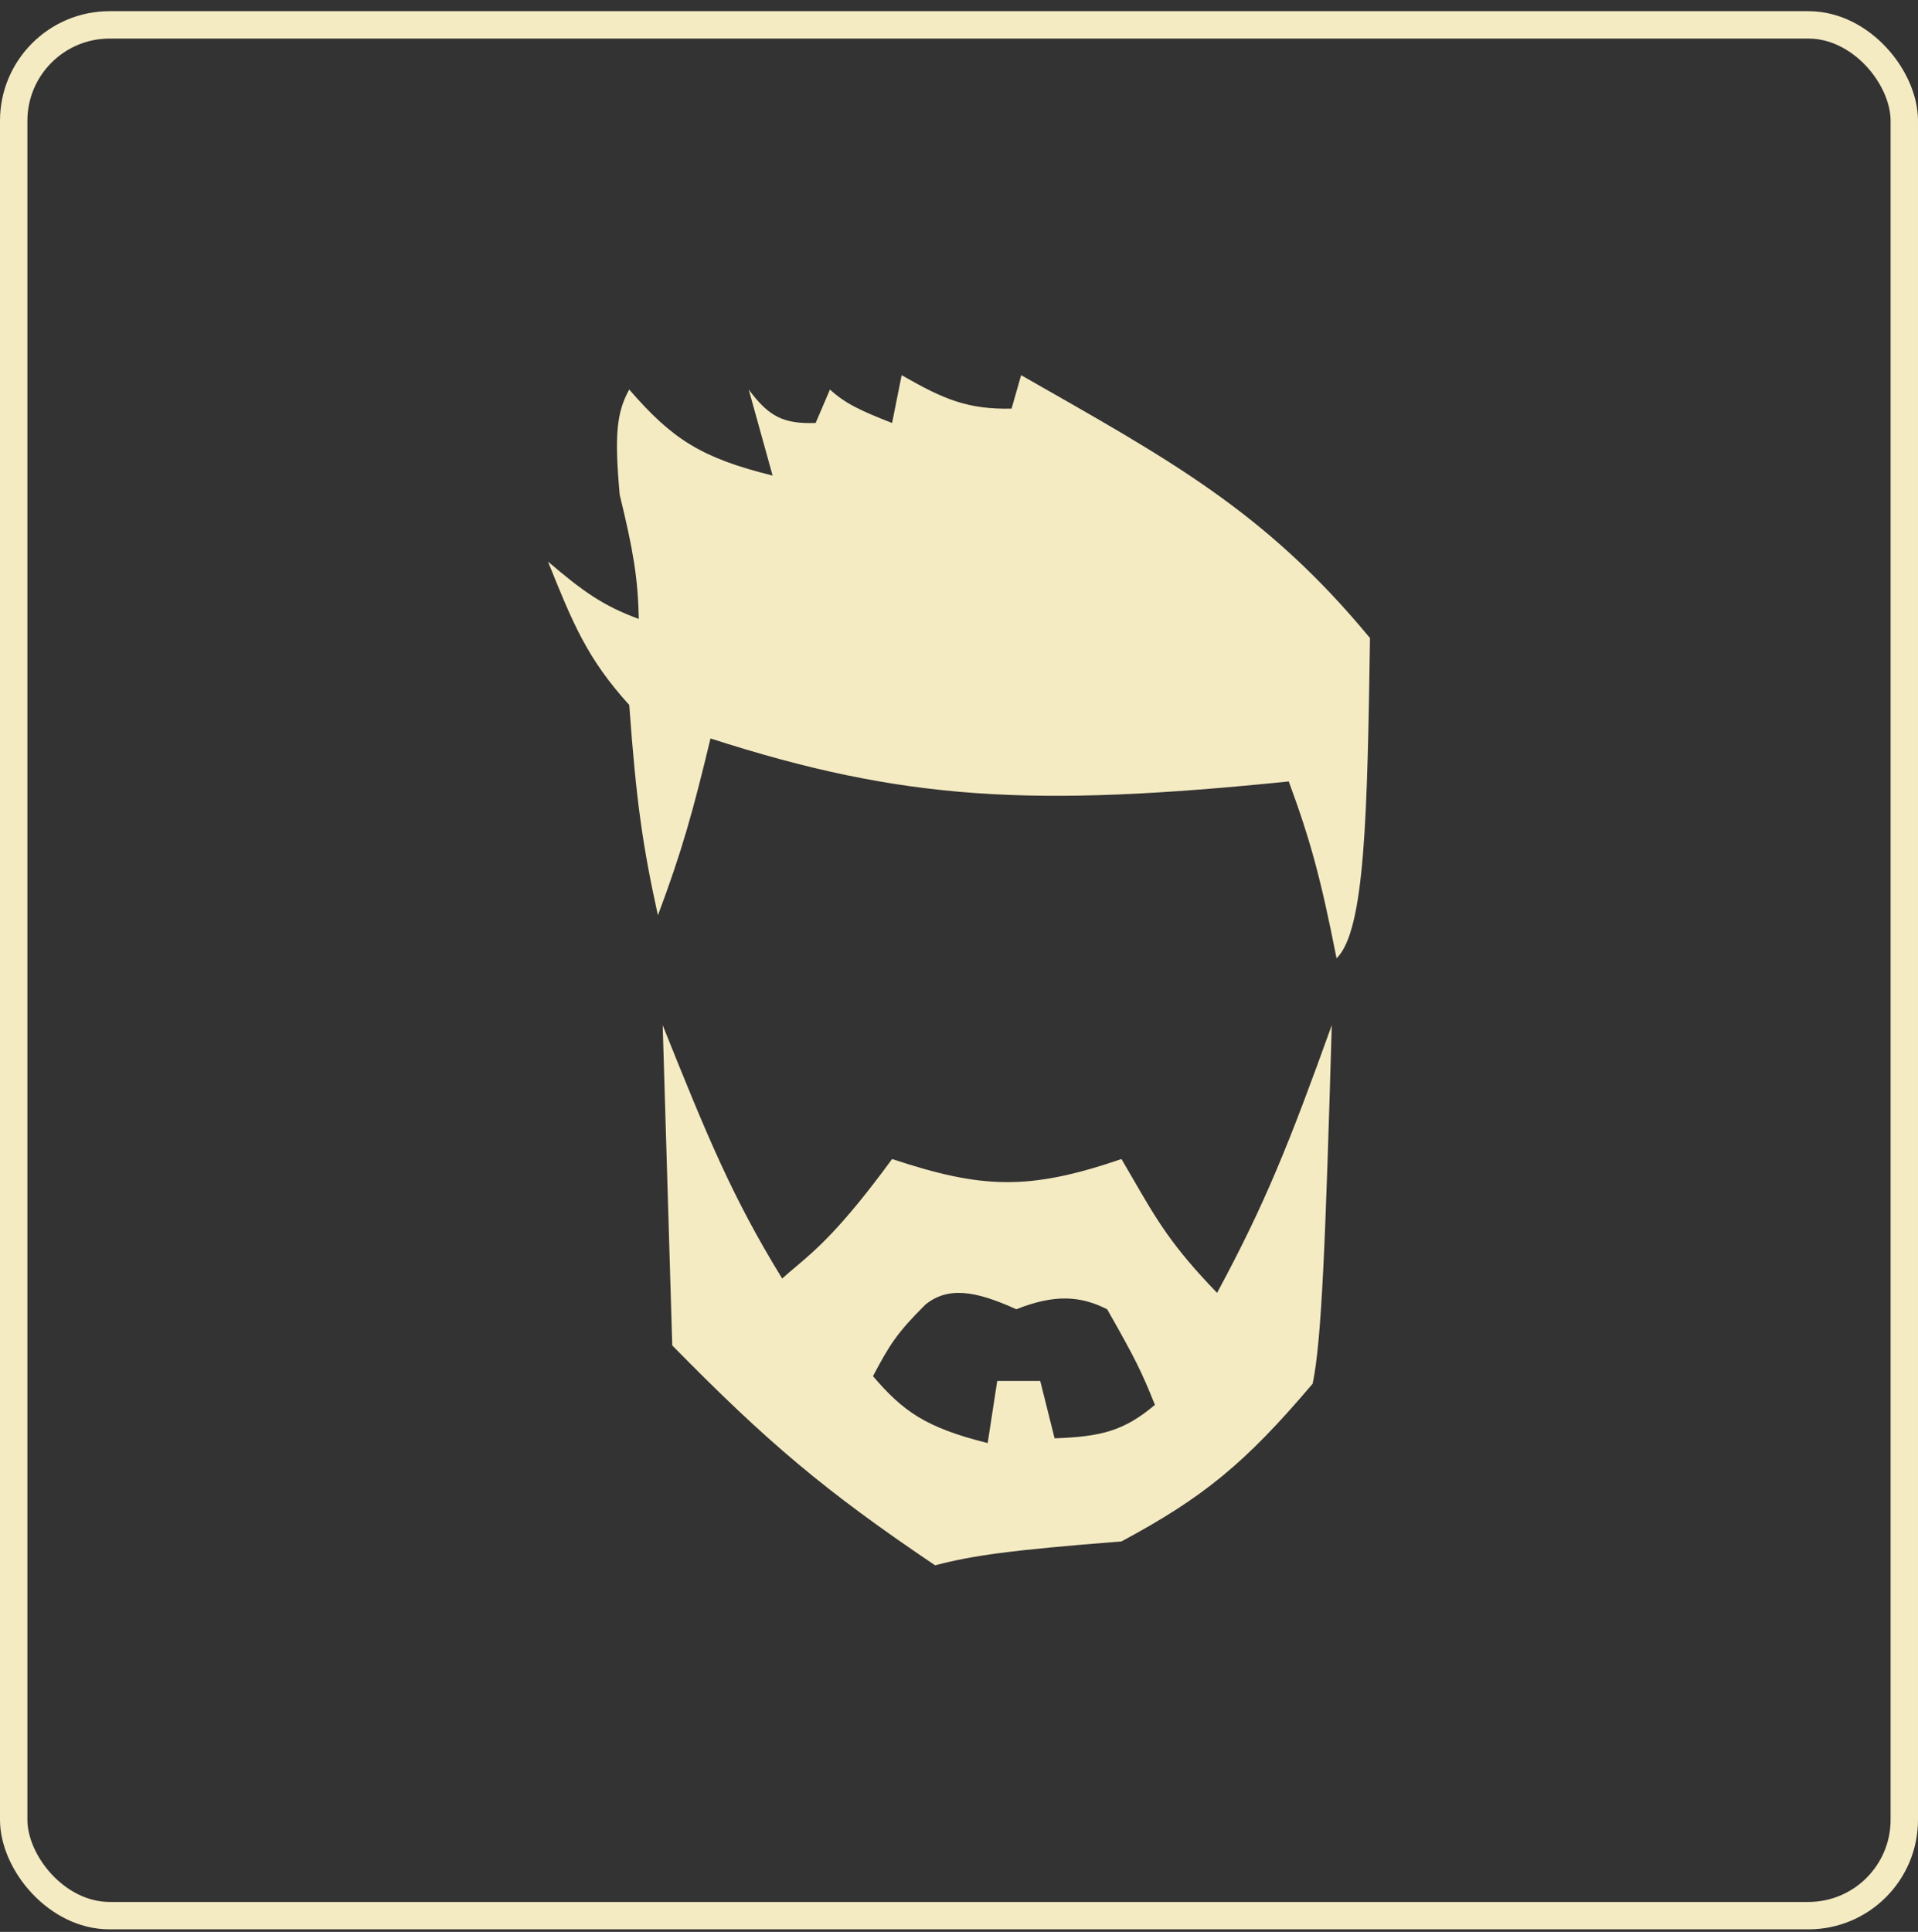
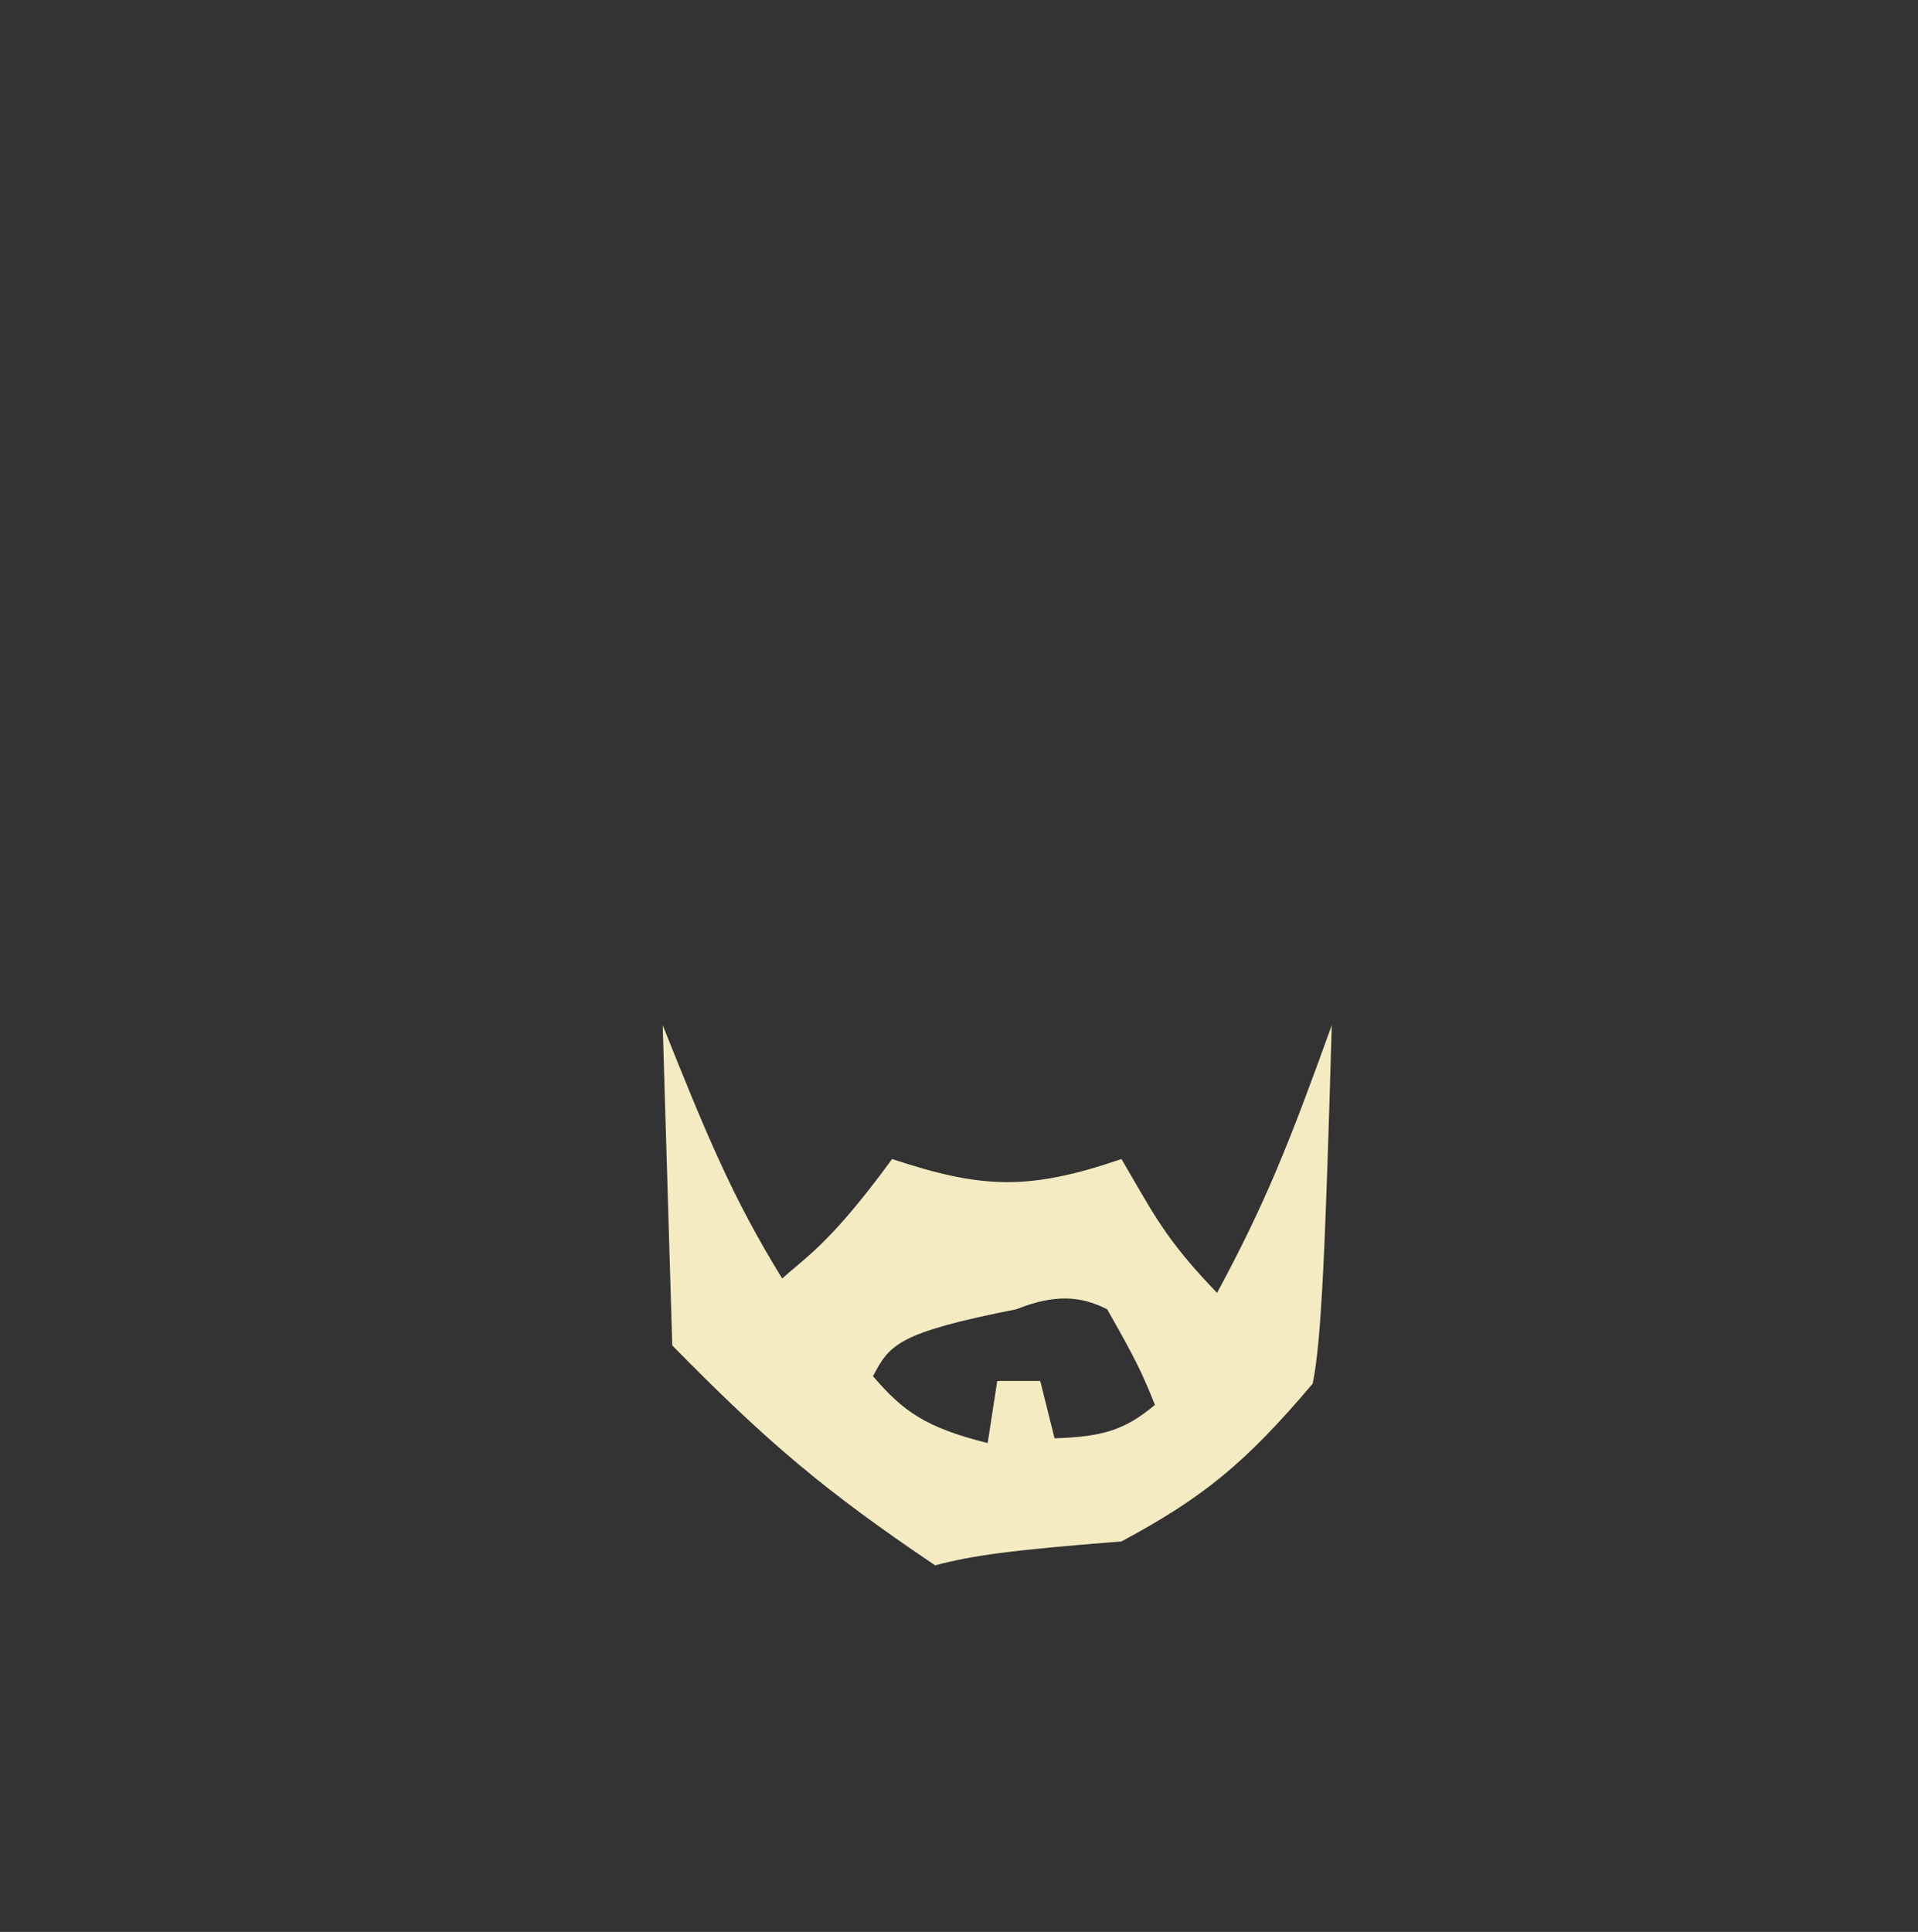
<svg xmlns="http://www.w3.org/2000/svg" width="140" height="141" viewBox="0 0 140 141" fill="none">
  <rect x="0" y="0" width="140" height="141" fill="#333333" stroke="none" />
-   <rect x="1" y="1.815" width="138" height="138" rx="7" stroke="#F5EBC3" stroke-width="2" />
-   <path d="M51.861 53.896C50.578 59.24 49.778 62.119 48.023 66.803C46.923 61.8 46.443 58.534 45.93 51.454C42.855 48.056 41.824 45.523 40 40.989C42.584 43.192 44.031 44.219 46.628 45.175C46.565 42.167 46.215 40.136 45.233 36.105C44.847 31.779 44.997 30.114 45.93 28.431C49.06 32.045 51.175 33.421 56.395 34.71L54.651 28.431C56.124 30.421 57.185 30.945 59.535 30.873L60.581 28.431C61.678 29.434 62.772 29.961 65.116 30.873L65.814 27.384C68.906 29.161 70.655 29.888 73.837 29.826L74.535 27.384C85.311 33.532 92.338 37.295 100 46.57C99.802 59.322 99.655 67.922 97.558 69.942C96.414 64.123 95.647 61.309 94.07 57.035C75.352 58.939 65.968 58.444 51.861 53.896Z" fill="#F5EBC3" />
-   <path fill-rule="evenodd" clip-rule="evenodd" d="M48.372 74.826L49.07 98.198C55.991 105.247 60.167 108.794 68.256 114.245C70.975 113.532 73.661 113.146 81.86 112.501C87.796 109.31 90.866 106.831 95.814 100.989C96.473 97.876 96.752 90.541 97.209 74.826C94.146 83.338 92.362 87.835 88.837 94.361C85.532 90.939 84.451 89.069 82.669 85.986C82.416 85.549 82.15 85.087 81.86 84.594C75.087 86.909 71.693 86.769 65.116 84.594C61.409 89.656 59.588 91.191 58.057 92.483C57.727 92.76 57.411 93.027 57.093 93.315C53.459 87.402 51.623 82.941 48.372 74.826ZM63.721 100.441C65.912 102.996 67.541 104.188 72.093 105.324L72.791 100.79H75.93L76.977 104.976C80.396 104.861 82.063 104.421 84.302 102.534C83.316 100.078 82.839 99.117 80.814 95.557C78.885 94.58 76.992 94.438 74.186 95.557C71.168 94.185 69.193 93.894 67.558 95.208C65.472 97.275 64.929 98.156 63.721 100.441Z" fill="#F5EBC3" />
+   <path fill-rule="evenodd" clip-rule="evenodd" d="M48.372 74.826L49.07 98.198C55.991 105.247 60.167 108.794 68.256 114.245C70.975 113.532 73.661 113.146 81.86 112.501C87.796 109.31 90.866 106.831 95.814 100.989C96.473 97.876 96.752 90.541 97.209 74.826C94.146 83.338 92.362 87.835 88.837 94.361C85.532 90.939 84.451 89.069 82.669 85.986C82.416 85.549 82.15 85.087 81.86 84.594C75.087 86.909 71.693 86.769 65.116 84.594C61.409 89.656 59.588 91.191 58.057 92.483C57.727 92.76 57.411 93.027 57.093 93.315C53.459 87.402 51.623 82.941 48.372 74.826ZM63.721 100.441C65.912 102.996 67.541 104.188 72.093 105.324L72.791 100.79H75.93L76.977 104.976C80.396 104.861 82.063 104.421 84.302 102.534C83.316 100.078 82.839 99.117 80.814 95.557C78.885 94.58 76.992 94.438 74.186 95.557C65.472 97.275 64.929 98.156 63.721 100.441Z" fill="#F5EBC3" />
</svg>